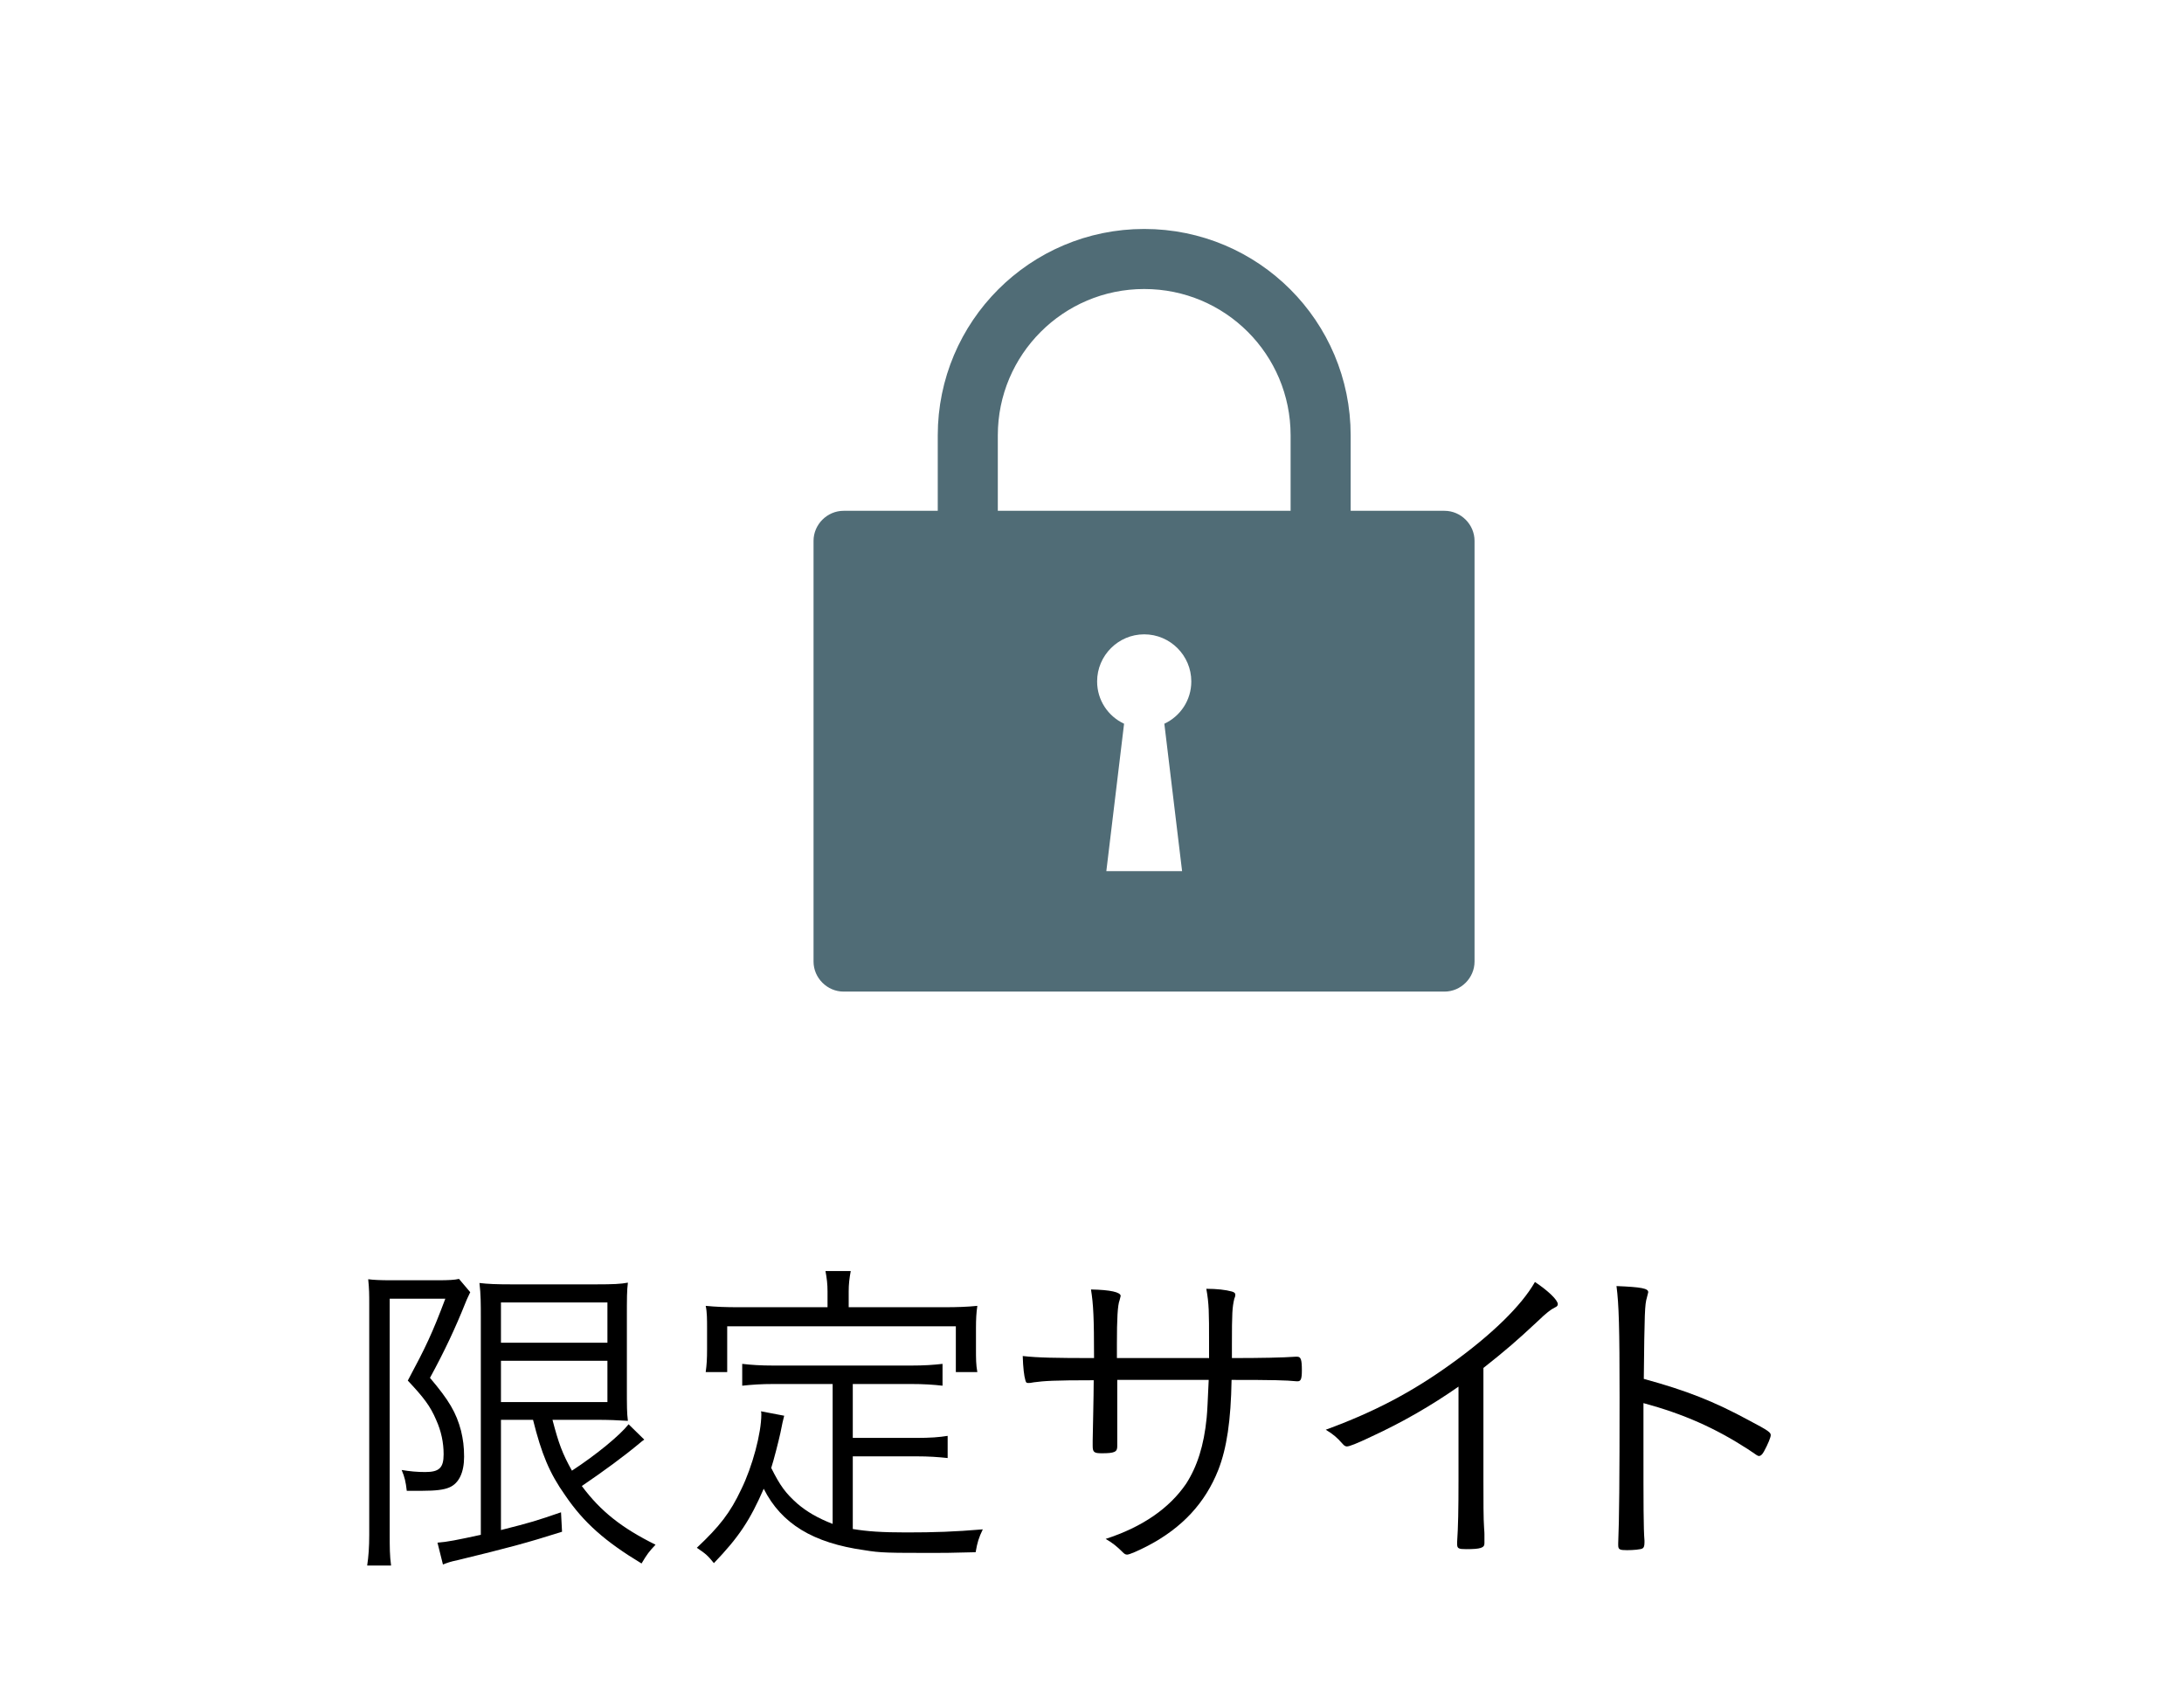
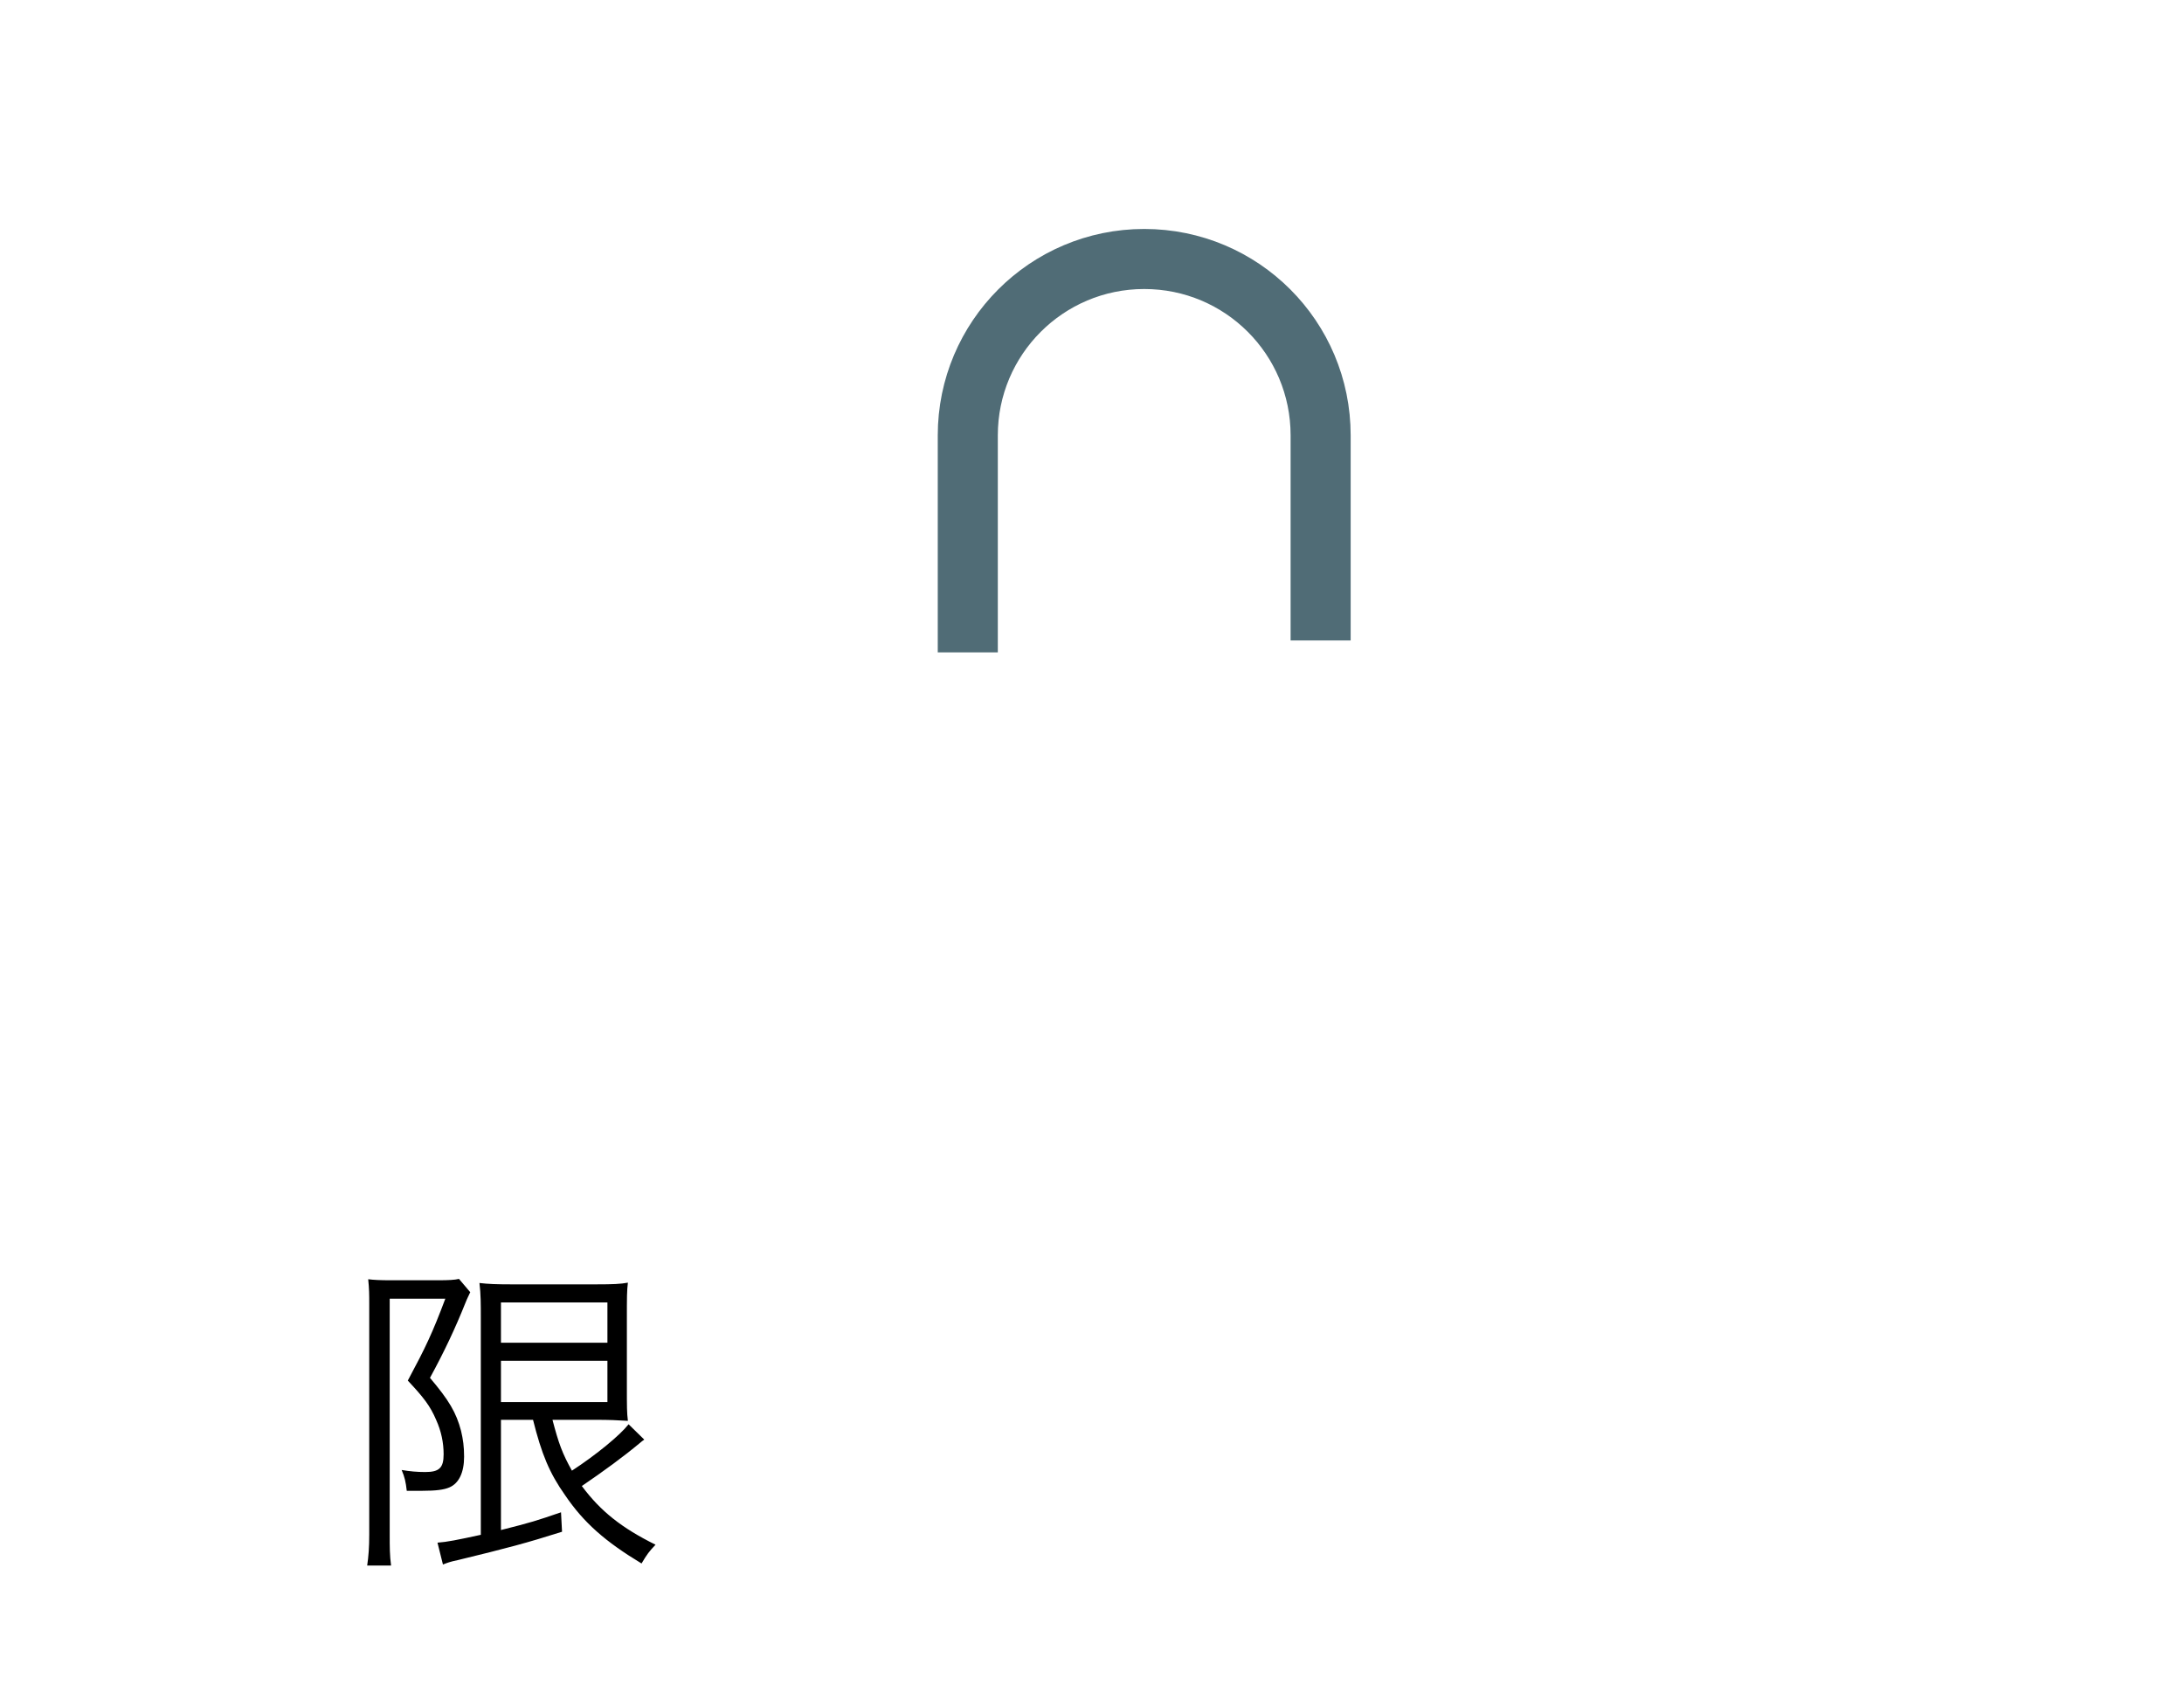
<svg xmlns="http://www.w3.org/2000/svg" id="ol" viewBox="0 0 64 50">
  <defs>
    <style>.cls-1{fill:#506c76;}.cls-2{fill:none;stroke:#506c76;stroke-miterlimit:10;stroke-width:1.76px;}</style>
  </defs>
-   <path d="m10.82,38.21c0-.26,0-.43-.03-.72.15.02.36.03.65.03h1.4c.3,0,.49-.01.61-.04l.33.39c-.04.09-.09.18-.14.31-.3.75-.62,1.43-1.04,2.2.56.66.77,1.02.91,1.55.06.25.09.47.09.76,0,.46-.15.78-.43.9-.16.07-.4.1-.79.1-.12,0-.23,0-.46,0-.03-.26-.06-.4-.15-.61.24.04.45.06.69.06.41,0,.54-.12.54-.52,0-.34-.07-.68-.22-1.01-.17-.4-.36-.65-.83-1.15.53-.99.72-1.39,1.1-2.4h-1.63v6.92c0,.36,0,.61.04.9h-.7c.04-.27.06-.54.06-.9v-6.76Zm3.86,3.4v3.23c.91-.23,1.03-.27,1.76-.52l.03.57c-1.04.33-1.61.48-3.05.83-.24.05-.31.08-.44.13l-.16-.64c.28-.02.58-.08,1.27-.23v-6.38c0-.37,0-.67-.04-1,.25.03.5.04.94.04h2.48c.49,0,.72-.01.93-.05-.03.24-.03.43-.03,1.06v1.99c0,.6,0,.76.03,1-.32-.02-.56-.03-.92-.03h-1.29c.18.69.29.99.57,1.49.72-.47,1.41-1.04,1.66-1.36l.46.45c-.06.04-.07.05-.13.1-.48.4-1.04.81-1.7,1.26.55.74,1.17,1.23,2.16,1.72-.19.2-.25.28-.41.55-1.06-.64-1.69-1.19-2.24-2-.46-.65-.69-1.21-.94-2.21h-.94Zm0-2.26h3.12v-1.18h-3.12v1.18Zm0,1.74h3.12v-1.21h-3.12v1.21Z" />
-   <path d="m24.4,40.56h-1.7c-.41,0-.67.02-.95.05v-.64c.26.03.52.05.95.05h3.97c.42,0,.69-.02.95-.05v.64c-.26-.03-.54-.05-.95-.05h-1.68v1.58h1.85c.43,0,.68-.02.93-.06v.65c-.28-.03-.54-.05-.93-.05h-1.85v2.13c.43.07.84.1,1.57.1.83,0,1.41-.02,2.24-.09-.12.25-.16.38-.21.67-.83.02-.89.02-1.16.02-1.42,0-1.62,0-2.1-.08-1.5-.21-2.43-.77-2.95-1.8-.4.92-.73,1.42-1.46,2.18-.17-.21-.23-.27-.5-.45.67-.63.98-1.03,1.3-1.71.33-.67.59-1.65.59-2.2,0-.03,0-.05-.01-.09l.68.13q-.04.14-.11.5c-.05.23-.2.82-.27,1.03.26.52.42.74.77,1.05.27.23.59.42,1.03.59v-4.1Zm-.15-2.71c0-.22-.02-.38-.06-.6h.74c-.04.22-.06.38-.06.6v.46h2.8c.38,0,.67-.01.97-.04-.03.2-.04.39-.04.65v.61c0,.29,0,.47.04.68h-.63v-1.34h-6.7v1.34h-.63c.03-.22.04-.38.04-.68v-.61c0-.24,0-.47-.04-.65.3.03.59.04.96.04h2.61v-.46Z" />
-   <path d="m35.43,39.81v-.49c0-.85,0-1.11-.08-1.55.31,0,.57.03.75.08.07.02.1.05.1.09,0,.03,0,.05-.03.12-.06.26-.07.41-.07,1.36v.38q1.31,0,1.87-.04h.04c.11,0,.14.08.14.4,0,.25-.03.32-.12.32h-.04c-.31-.03-.67-.04-1.9-.04-.02,1.19-.14,2-.39,2.64-.38.96-1.05,1.69-2.06,2.22-.27.14-.54.26-.61.26-.05,0-.08-.02-.13-.07-.16-.16-.29-.27-.5-.39,1.08-.35,1.87-.9,2.36-1.62.32-.5.52-1.11.6-1.93.02-.2.03-.46.06-1.11h-1.38c-.62,0-1.04,0-1.3,0,0,.86,0,1.46,0,1.8v.15c0,.16-.08.2-.45.2-.23,0-.27-.03-.27-.22v-.15c0-.13.03-1.31.03-1.77-1.17,0-1.45.02-1.75.06-.1.02-.13.02-.15.02-.06,0-.08,0-.1-.07-.04-.13-.07-.38-.08-.72.43.05.97.06,2.09.06,0-1.18-.02-1.58-.09-2.01.57.01.87.08.87.19t-.03.12c-.06.15-.08.55-.08,1.28v.42h2.69Z" />
-   <path d="m42.75,40.63c-.8.56-1.65,1.05-2.56,1.47-.44.21-.65.29-.72.29-.04,0-.08-.02-.13-.08-.16-.18-.26-.27-.49-.41,1.42-.52,2.52-1.1,3.66-1.92,1.2-.86,2.08-1.72,2.47-2.41.39.26.67.53.67.65,0,.04-.02.07-.09.1-.12.06-.24.15-.52.42-.59.55-.9.82-1.57,1.35v3.29c0,.57,0,1.15.02,1.4.01.11.01.18.01.19,0,.09,0,.16,0,.17v.09c0,.13-.11.17-.53.17-.23,0-.27-.02-.27-.15v-.06c.03-.45.04-.95.04-1.81v-2.75Z" />
-   <path d="m48.16,42.39c0,1.69,0,2.41.03,2.76v.05c0,.11-.02.16-.06.18-.05.03-.27.05-.45.05-.22,0-.26-.02-.26-.15v-.05c.03-.71.04-1.84.04-4.29,0-2.04-.02-2.71-.09-3.25.74.03.93.07.93.18t-.04.16c-.06.2-.07.42-.09,2.38,1.24.34,2.04.65,3.09,1.22.57.3.63.35.63.43,0,.06-.08.26-.2.48-.05.09-.1.13-.14.13s-.04,0-.33-.2c-.96-.62-1.88-1.03-3.06-1.35v1.27Z" />
+   <path d="m10.82,38.21c0-.26,0-.43-.03-.72.15.02.36.03.65.03h1.4c.3,0,.49-.01.61-.04l.33.39c-.04.09-.09.18-.14.31-.3.75-.62,1.43-1.04,2.2.56.66.77,1.02.91,1.55.06.25.09.47.09.76,0,.46-.15.78-.43.9-.16.07-.4.1-.79.1-.12,0-.23,0-.46,0-.03-.26-.06-.4-.15-.61.24.04.45.06.69.06.41,0,.54-.12.54-.52,0-.34-.07-.68-.22-1.01-.17-.4-.36-.65-.83-1.15.53-.99.72-1.39,1.1-2.4h-1.63v6.92c0,.36,0,.61.04.9h-.7c.04-.27.06-.54.06-.9v-6.76Zm3.86,3.4v3.23c.91-.23,1.03-.27,1.76-.52l.03.57c-1.04.33-1.61.48-3.05.83-.24.05-.31.08-.44.13l-.16-.64c.28-.02.58-.08,1.27-.23v-6.38c0-.37,0-.67-.04-1,.25.03.5.04.94.04h2.48c.49,0,.72-.01.93-.05-.03.24-.03.43-.03,1.06v1.99c0,.6,0,.76.03,1-.32-.02-.56-.03-.92-.03h-1.29c.18.69.29.99.57,1.49.72-.47,1.41-1.04,1.66-1.36l.46.45c-.06.04-.07.05-.13.1-.48.4-1.04.81-1.7,1.26.55.74,1.17,1.23,2.16,1.72-.19.2-.25.28-.41.55-1.06-.64-1.69-1.19-2.24-2-.46-.65-.69-1.21-.94-2.21h-.94Zm0-2.26h3.12v-1.18h-3.12v1.18Zm0,1.74h3.12v-1.21h-3.12Z" />
  <path class="cls-2" d="m28.36,19.12v-6.36c0-2.85,2.31-5.17,5.17-5.17s5.17,2.31,5.17,5.17v6.01" />
-   <path class="cls-1" d="m42.33,14.97h-17.61c-.48,0-.88.4-.88.88v12.33c0,.48.4.88.88.88h17.61c.48,0,.88-.4.88-.88v-12.33c0-.48-.4-.88-.88-.88Zm-7.7,10.56h-2.21l.52-4.32c-.47-.22-.79-.69-.79-1.24,0-.76.62-1.38,1.38-1.38s1.38.62,1.38,1.38c0,.55-.32,1.02-.79,1.24l.52,4.32Z" />
</svg>